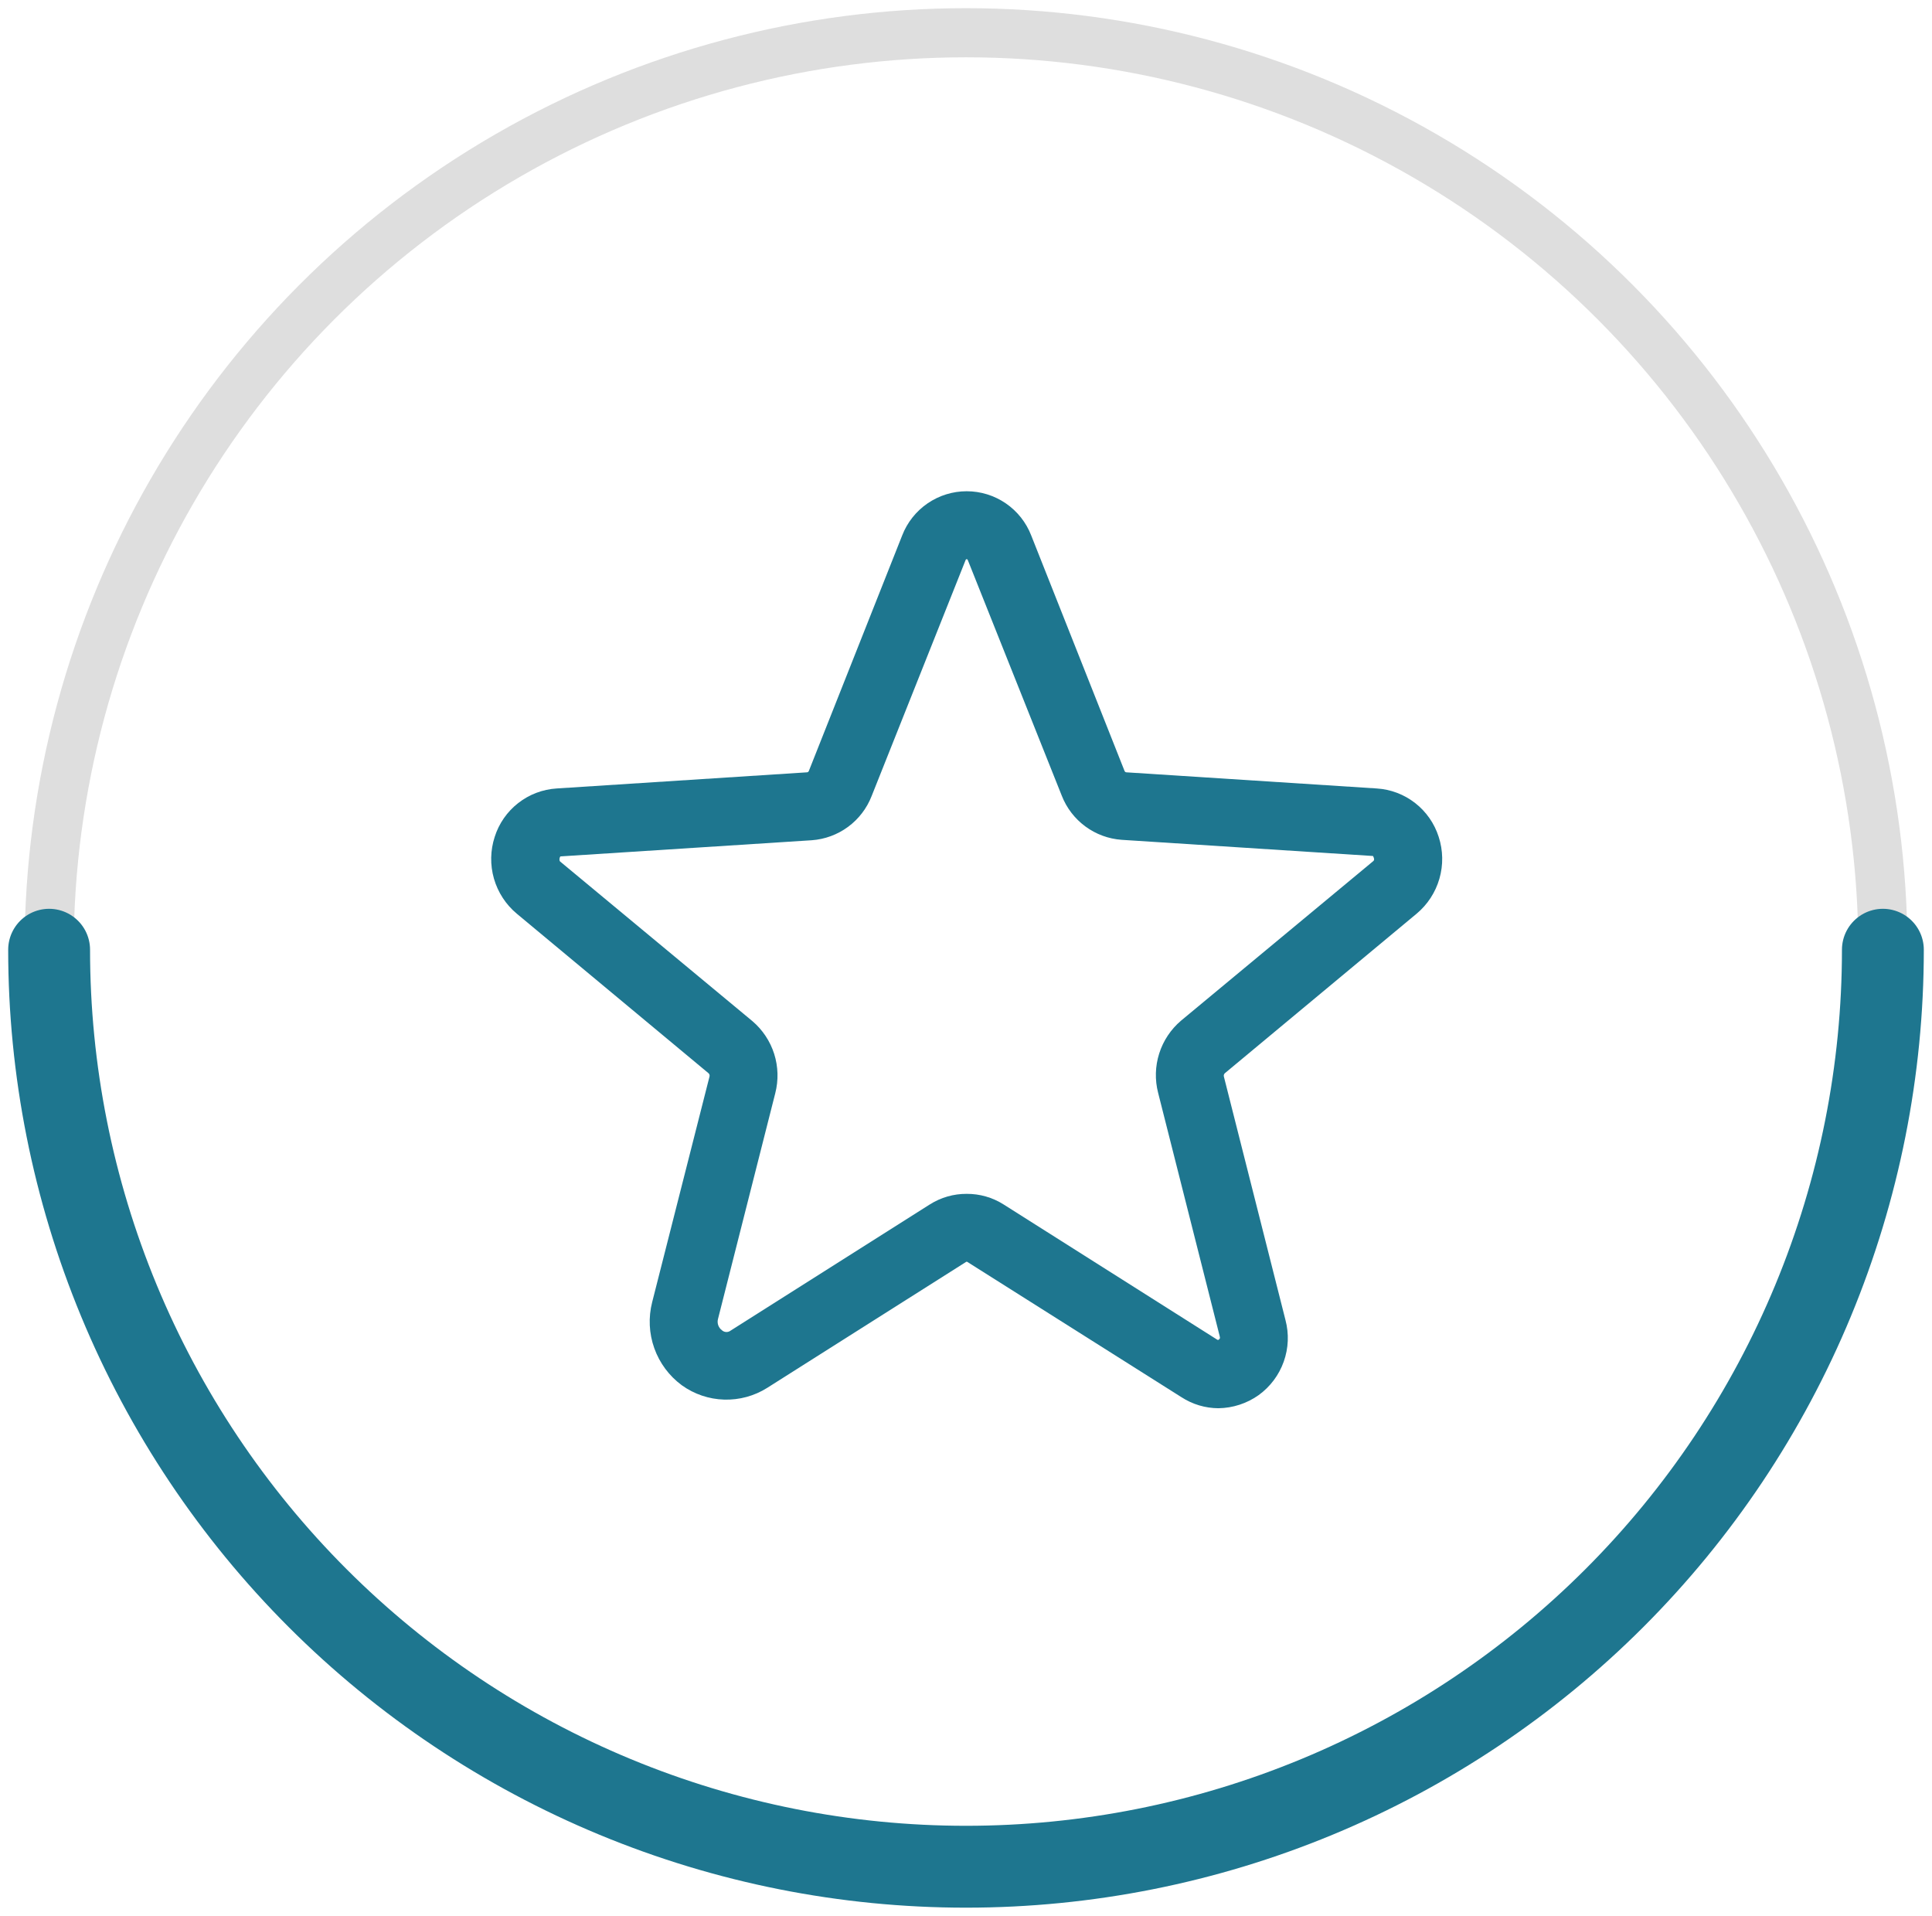
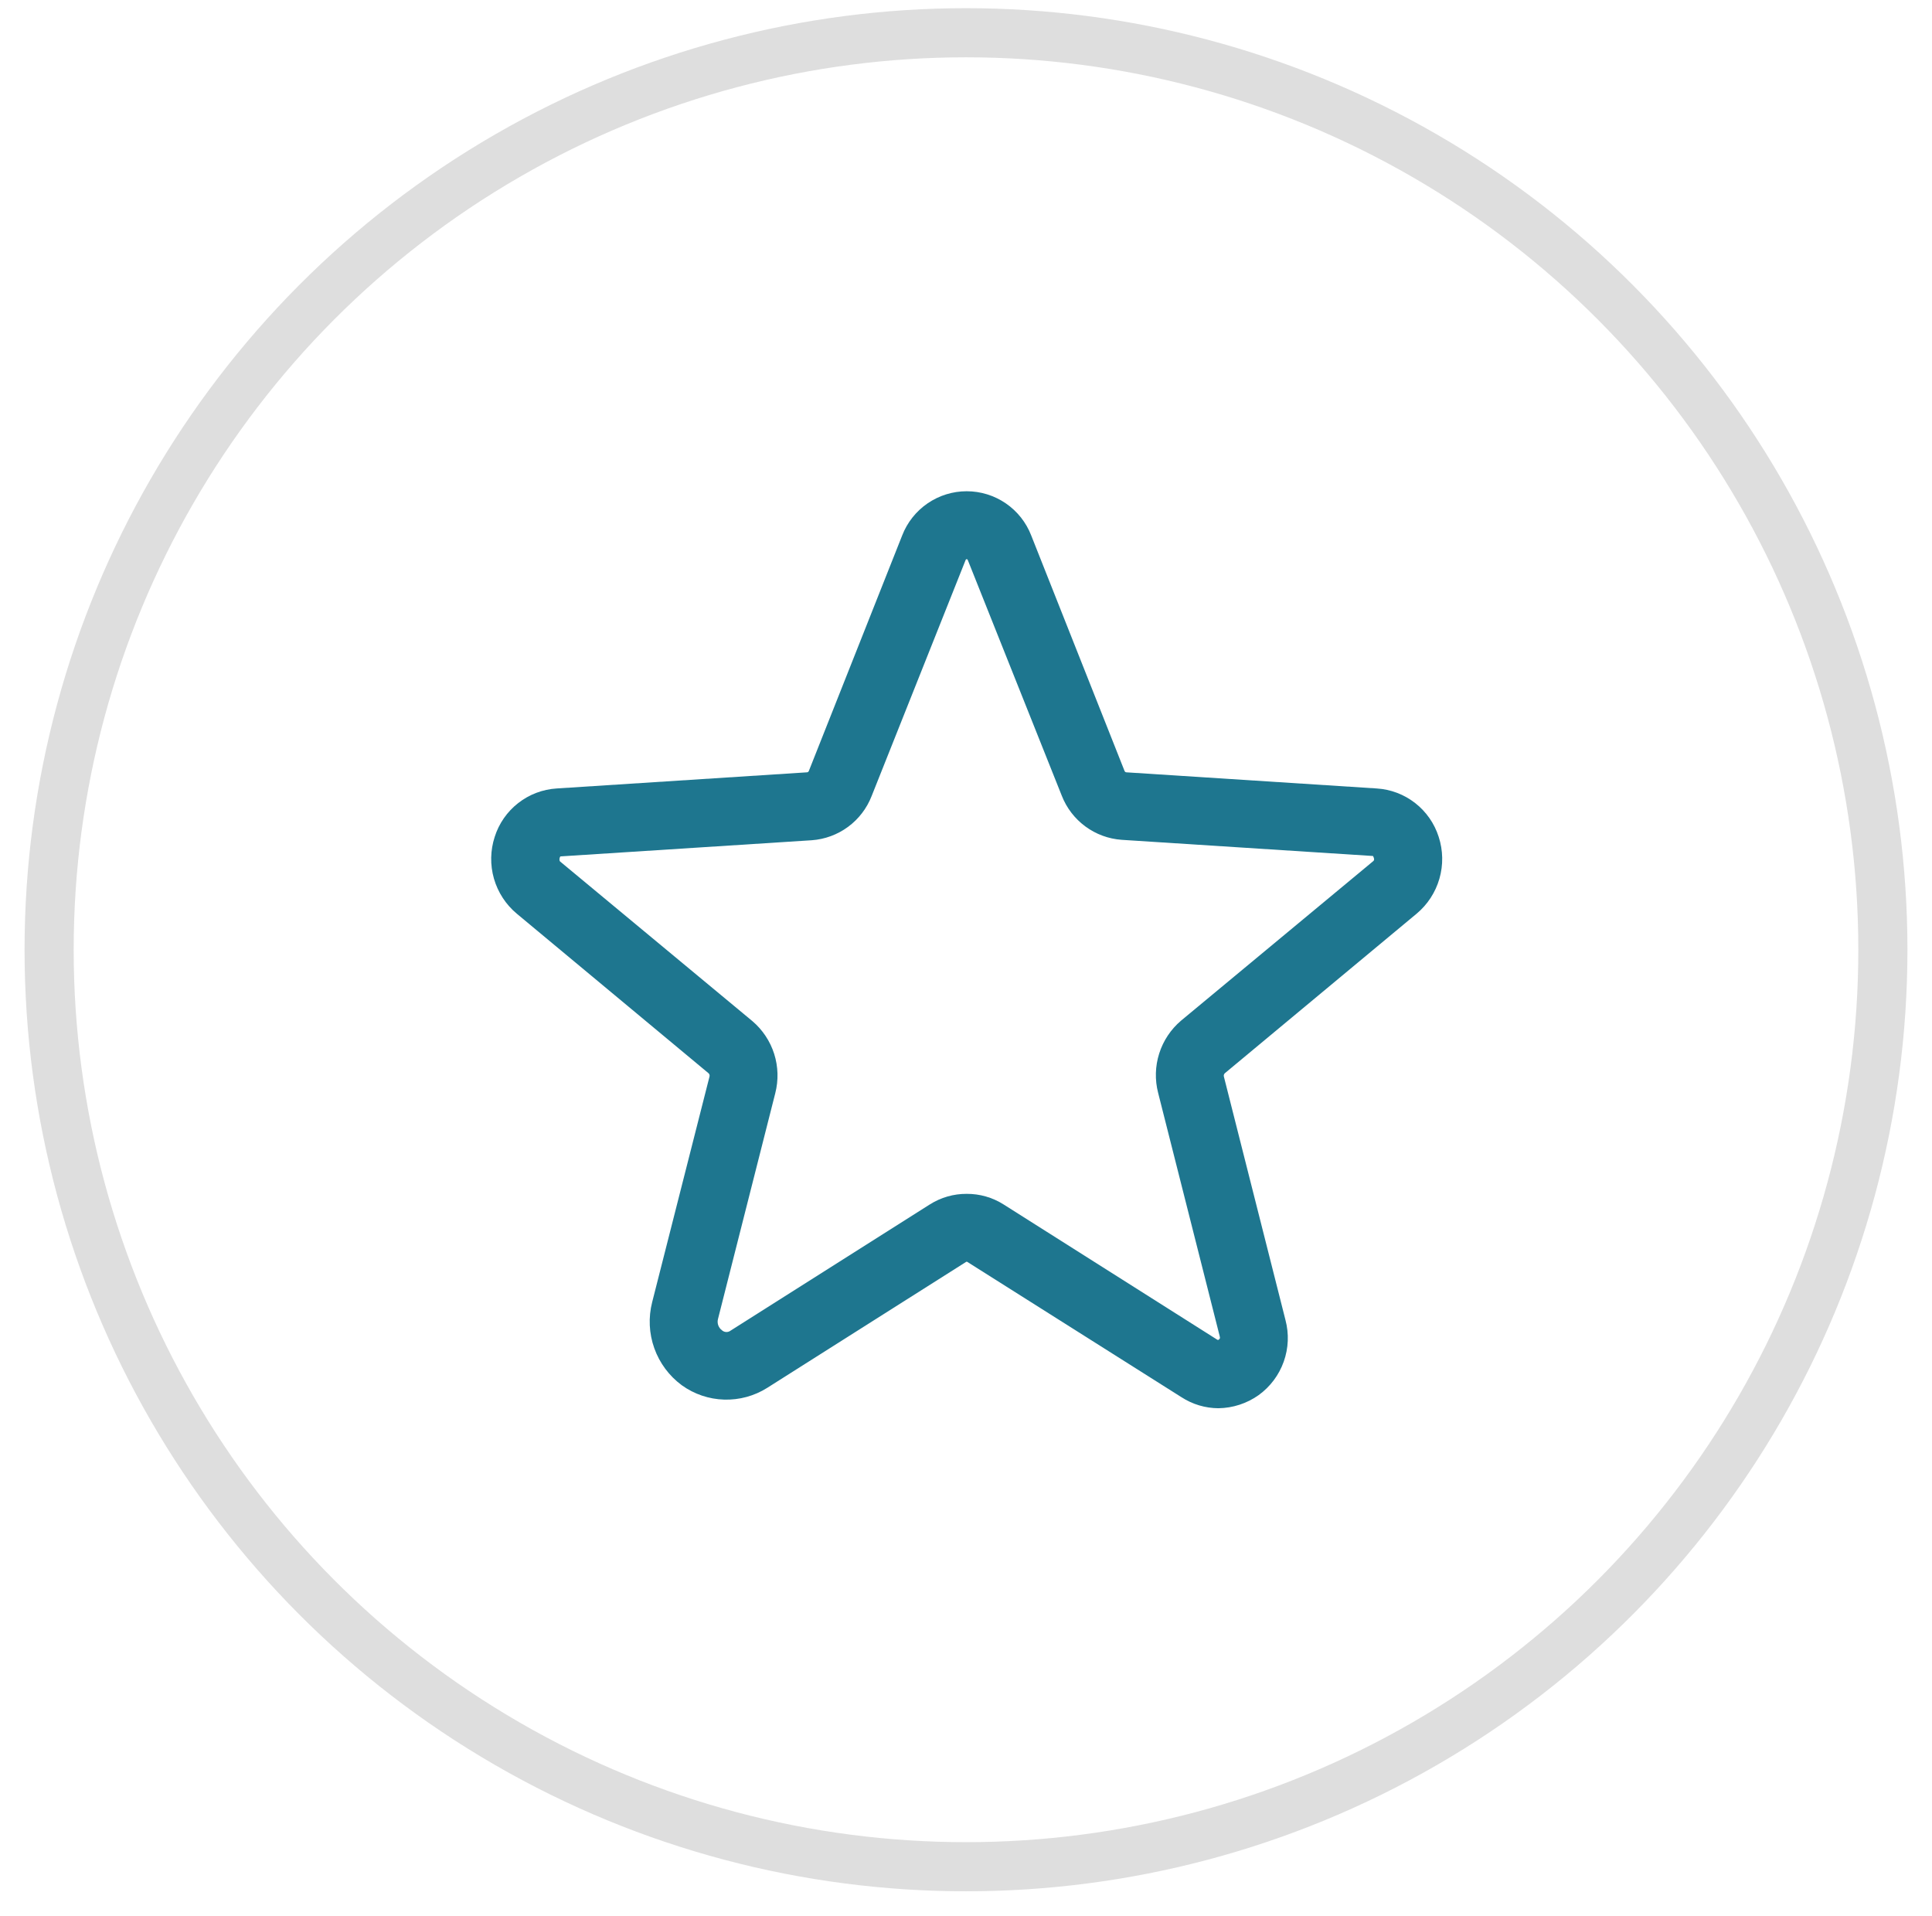
<svg xmlns="http://www.w3.org/2000/svg" width="118" height="117" viewBox="0 0 118 117" fill="none">
  <circle cx="59" cy="58" r="56" stroke="#DEDEDE" stroke-width="3" />
-   <path d="M115 58C115 65.354 113.552 72.636 110.737 79.43C107.923 86.225 103.798 92.398 98.598 97.598C93.398 102.798 87.225 106.923 80.43 109.737C73.636 112.552 66.354 114 59 114C51.646 114 44.364 112.552 37.57 109.737C30.776 106.923 24.602 102.798 19.402 97.598C14.202 92.398 10.077 86.225 7.263 79.43C4.448 72.636 3 65.354 3 58" stroke="#1E768F" stroke-width="5" stroke-linecap="round" stroke-linejoin="round" />
  <path d="M74.415 86C73.615 85.996 72.832 85.762 72.16 85.326L59.068 77.056H59.017L46.858 84.756C46.072 85.251 45.157 85.501 44.229 85.473C43.301 85.446 42.402 85.142 41.647 84.6C40.873 84.031 40.286 83.243 39.963 82.337C39.639 81.432 39.594 80.45 39.833 79.519L43.332 65.753C43.343 65.717 43.344 65.679 43.335 65.642C43.326 65.606 43.307 65.572 43.28 65.546L31.563 55.798C30.895 55.24 30.41 54.495 30.169 53.659C29.929 52.822 29.945 51.933 30.215 51.106C30.474 50.289 30.974 49.57 31.65 49.043C32.325 48.515 33.144 48.204 33.999 48.151L49.295 47.165C49.317 47.163 49.339 47.154 49.357 47.14C49.375 47.127 49.39 47.109 49.399 47.088L55.102 32.7C55.41 31.905 55.951 31.221 56.654 30.74C57.357 30.258 58.19 30 59.042 30C59.895 30 60.727 30.258 61.431 30.74C62.134 31.221 62.675 31.905 62.983 32.7L68.686 47.088C68.695 47.109 68.71 47.127 68.728 47.14C68.746 47.154 68.767 47.163 68.79 47.165L84.085 48.151C84.941 48.204 85.76 48.515 86.435 49.043C87.11 49.57 87.611 50.289 87.87 51.106C88.14 51.933 88.156 52.822 87.915 53.659C87.675 54.495 87.19 55.24 86.522 55.798L74.804 65.546C74.778 65.572 74.759 65.606 74.75 65.642C74.74 65.679 74.742 65.717 74.752 65.753L78.511 80.608C78.735 81.448 78.698 82.336 78.406 83.155C78.115 83.974 77.582 84.686 76.878 85.196C76.158 85.708 75.299 85.988 74.415 86V86ZM59.042 72.908C59.841 72.903 60.624 73.128 61.298 73.556L74.364 81.826H74.415C74.449 81.809 74.476 81.782 74.493 81.748C74.519 81.722 74.519 81.697 74.493 81.593L70.734 66.738C70.53 65.946 70.553 65.113 70.801 64.334C71.049 63.554 71.511 62.86 72.134 62.331L83.878 52.584C83.904 52.558 83.956 52.506 83.904 52.376C83.852 52.247 83.852 52.273 83.826 52.273L68.505 51.287C67.703 51.23 66.934 50.946 66.287 50.468C65.64 49.991 65.141 49.34 64.849 48.591L59.12 34.229C59.094 34.151 59.068 34.151 59.042 34.151C59.017 34.151 58.99 34.151 58.965 34.229L53.235 48.617C52.943 49.366 52.445 50.017 51.798 50.494C51.151 50.971 50.382 51.255 49.58 51.313L34.259 52.298C34.233 52.298 34.207 52.298 34.181 52.402C34.155 52.506 34.181 52.584 34.207 52.609L45.951 62.357C46.574 62.886 47.036 63.58 47.284 64.359C47.531 65.139 47.554 65.972 47.35 66.764L43.851 80.556C43.819 80.679 43.825 80.808 43.866 80.928C43.908 81.048 43.983 81.153 44.084 81.23C44.156 81.299 44.251 81.34 44.351 81.345C44.452 81.35 44.55 81.318 44.629 81.256L56.787 73.556C57.461 73.128 58.244 72.903 59.042 72.908Z" fill="#1E768F" />
</svg>